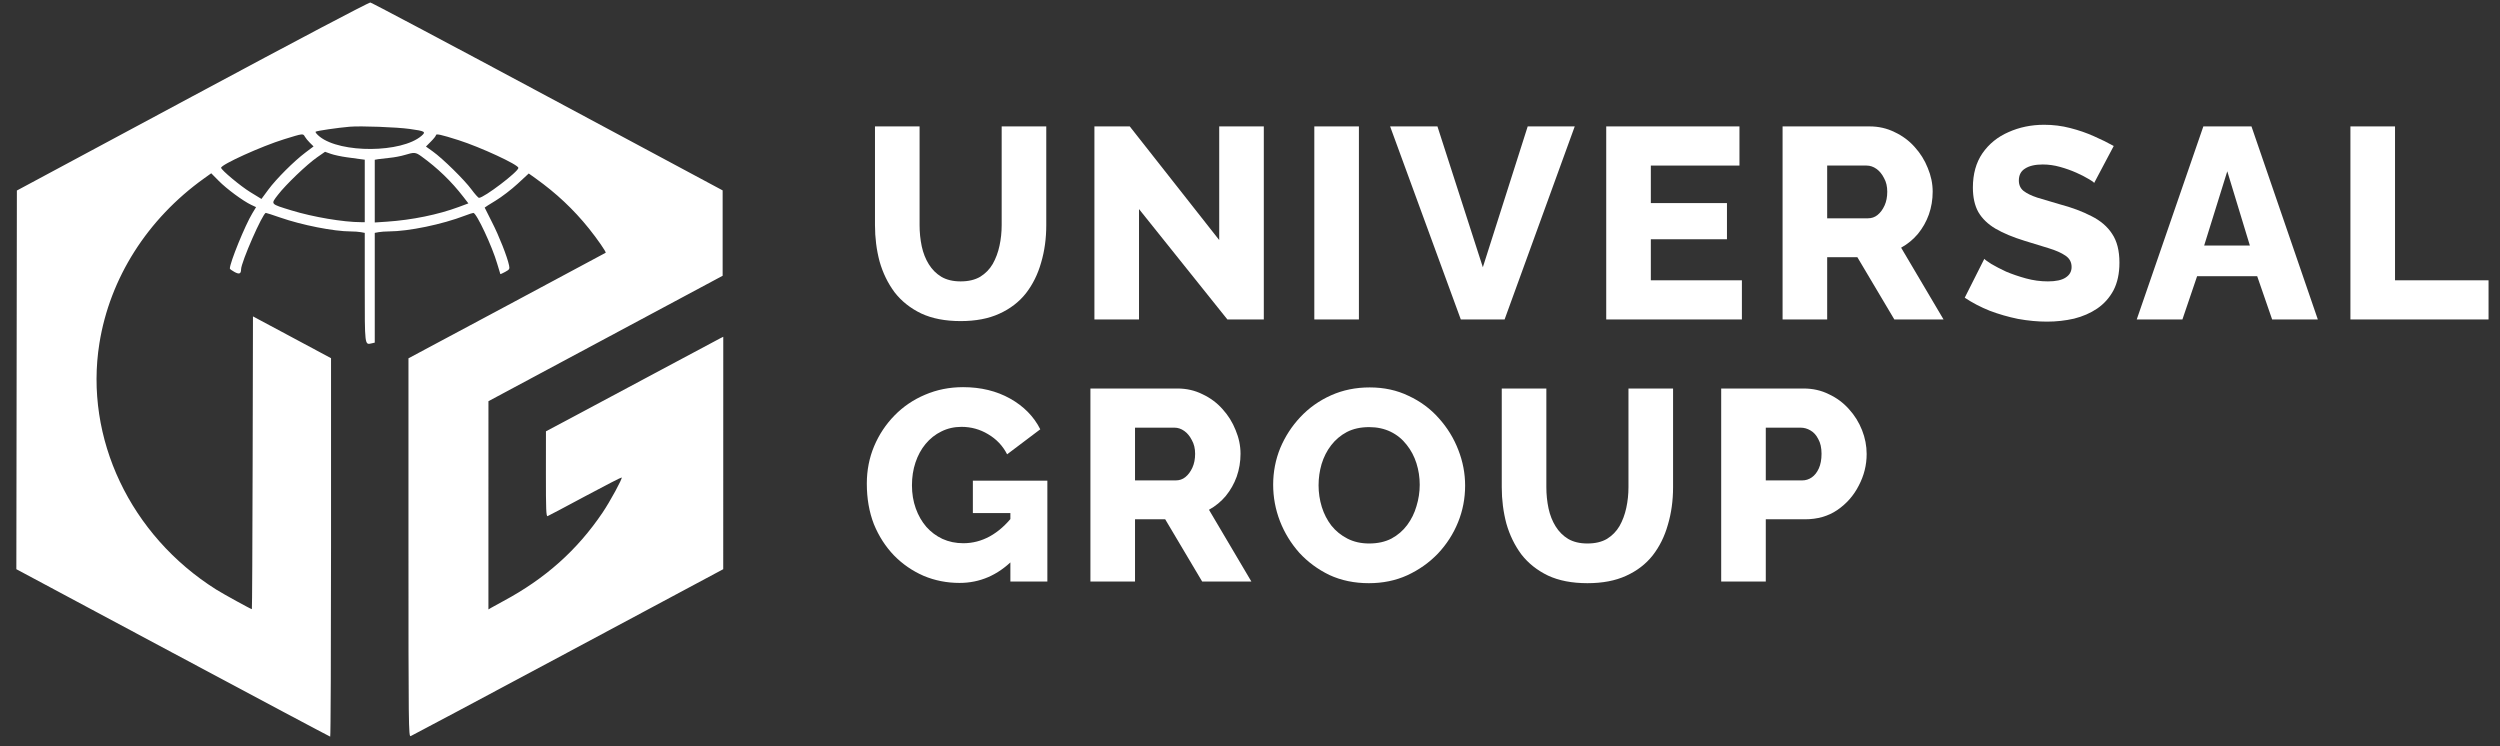
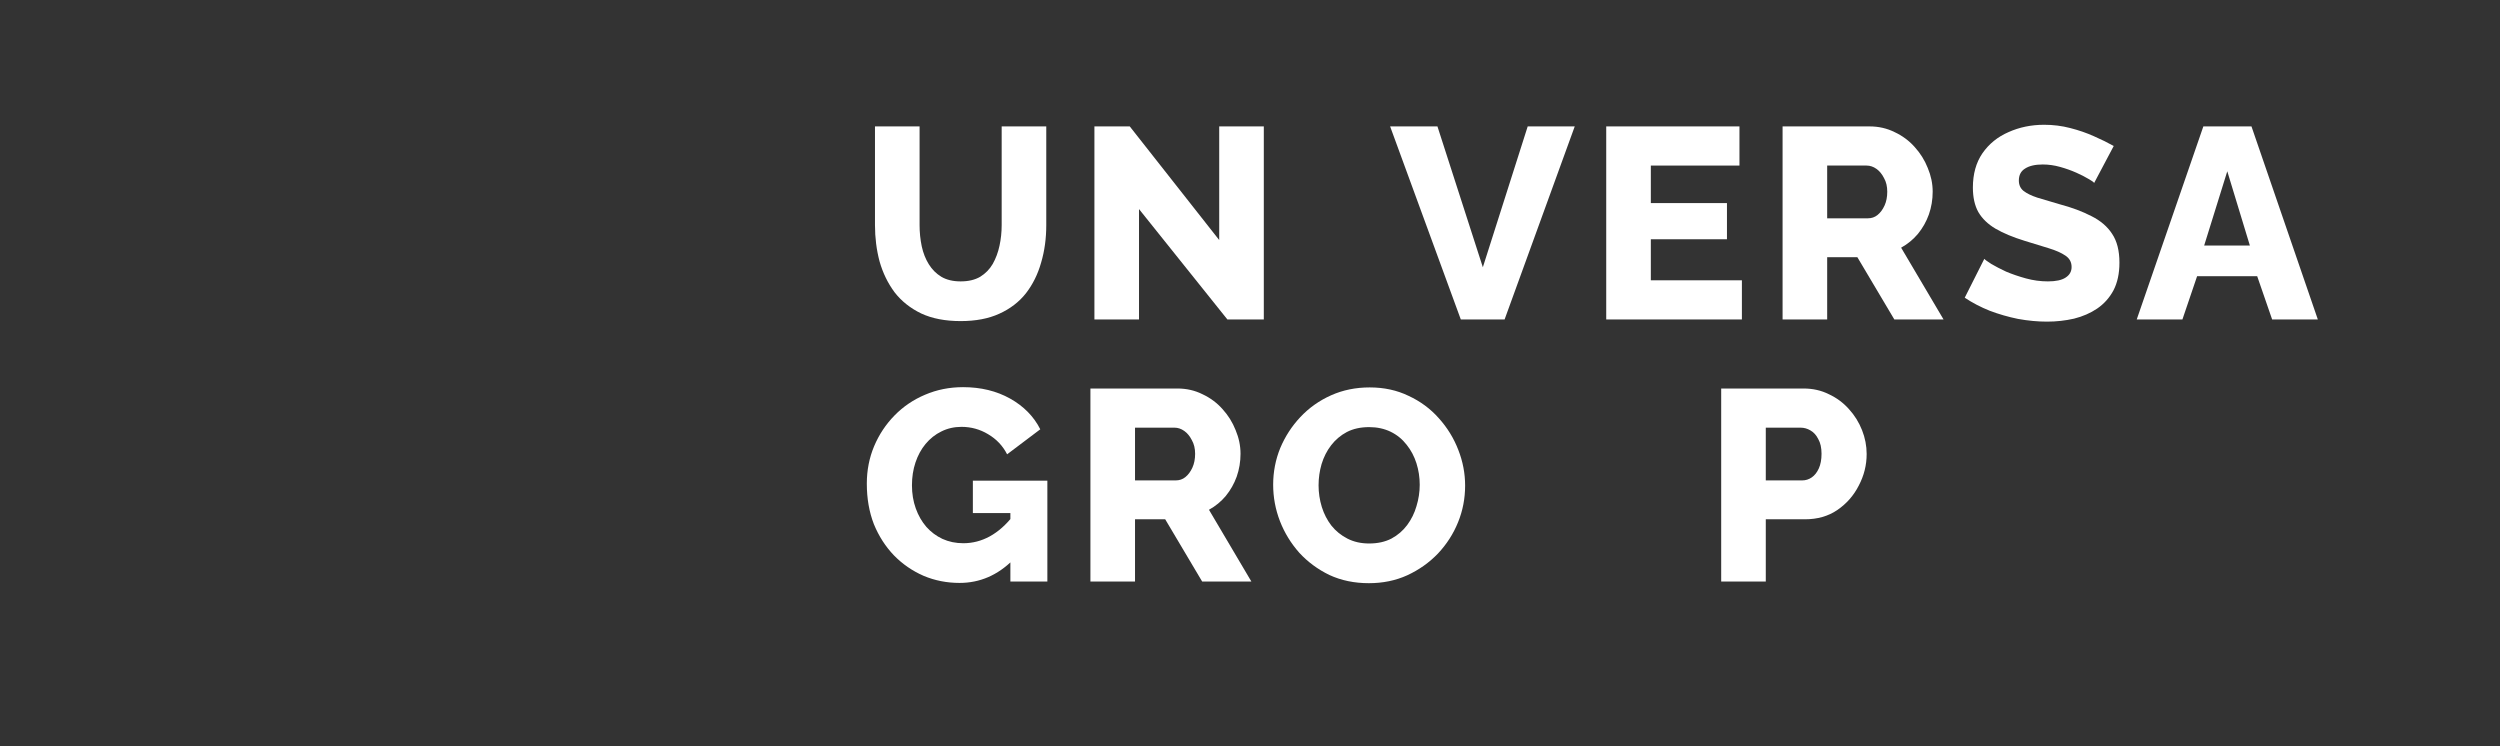
<svg xmlns="http://www.w3.org/2000/svg" width="124" height="37" viewBox="0 0 124 37" fill="none">
  <rect x="0" y="0" width="124" height="37" fill="#333333" stroke="none" />
  <path d="M47.647 15.926C46.883 15.926 46.231 15.8 45.692 15.548C45.152 15.288 44.712 14.937 44.37 14.496C44.037 14.047 43.79 13.539 43.628 12.973C43.475 12.397 43.399 11.795 43.399 11.165V6.27H45.611V11.165C45.611 11.525 45.647 11.876 45.718 12.217C45.79 12.55 45.907 12.847 46.069 13.107C46.231 13.368 46.438 13.575 46.69 13.728C46.95 13.881 47.269 13.957 47.647 13.957C48.034 13.957 48.357 13.881 48.618 13.728C48.879 13.566 49.086 13.355 49.238 13.094C49.391 12.824 49.504 12.523 49.575 12.19C49.647 11.858 49.683 11.516 49.683 11.165V6.27H51.895V11.165C51.895 11.831 51.81 12.451 51.639 13.027C51.477 13.602 51.225 14.11 50.884 14.55C50.542 14.982 50.101 15.319 49.562 15.562C49.032 15.805 48.393 15.926 47.647 15.926Z" fill="white" />
  <path d="M56.495 10.37V15.845H54.283V6.27H56.036L60.473 11.907V6.27H62.685V15.845H60.878L56.495 10.37Z" fill="white" />
-   <path d="M65.19 15.845V6.27H67.402V15.845H65.19Z" fill="white" />
  <path d="M71.297 6.27L73.549 13.256L75.774 6.27H78.107L74.628 15.845H72.456L68.95 6.27H71.297Z" fill="white" />
  <path d="M86.398 13.903V15.845H79.669V6.27H86.277V8.212H81.881V10.073H85.657V11.867H81.881V13.903H86.398Z" fill="white" />
  <path d="M88.416 15.845V6.27H92.732C93.181 6.27 93.595 6.365 93.972 6.553C94.359 6.733 94.692 6.98 94.971 7.295C95.249 7.601 95.465 7.947 95.618 8.333C95.78 8.72 95.861 9.111 95.861 9.507C95.861 9.902 95.798 10.28 95.672 10.639C95.546 10.99 95.366 11.309 95.132 11.597C94.899 11.876 94.62 12.105 94.296 12.285L96.4 15.845H93.959L92.125 12.757H90.628V15.845H88.416ZM90.628 10.828H92.651C92.831 10.828 92.988 10.774 93.123 10.666C93.267 10.55 93.384 10.392 93.474 10.194C93.564 9.997 93.608 9.767 93.608 9.507C93.608 9.246 93.555 9.021 93.447 8.832C93.348 8.635 93.222 8.482 93.069 8.374C92.916 8.266 92.754 8.212 92.584 8.212H90.628V10.828Z" fill="white" />
  <path d="M103.87 9.075C103.843 9.03 103.749 8.963 103.587 8.873C103.425 8.774 103.223 8.671 102.98 8.563C102.737 8.455 102.472 8.36 102.184 8.28C101.897 8.199 101.609 8.158 101.321 8.158C100.944 8.158 100.651 8.226 100.445 8.36C100.238 8.486 100.135 8.684 100.135 8.954C100.135 9.17 100.211 9.34 100.364 9.466C100.526 9.592 100.755 9.705 101.052 9.803C101.348 9.893 101.712 10.001 102.144 10.127C102.755 10.289 103.286 10.487 103.735 10.72C104.185 10.945 104.526 11.237 104.76 11.597C105.003 11.957 105.124 12.433 105.124 13.027C105.124 13.566 105.025 14.024 104.828 14.402C104.63 14.771 104.36 15.072 104.018 15.306C103.686 15.53 103.304 15.697 102.872 15.805C102.441 15.903 101.996 15.953 101.537 15.953C101.07 15.953 100.589 15.908 100.094 15.818C99.609 15.719 99.141 15.584 98.692 15.414C98.242 15.234 97.828 15.018 97.451 14.766L98.422 12.838C98.458 12.883 98.575 12.968 98.772 13.094C98.97 13.211 99.213 13.337 99.501 13.472C99.797 13.597 100.126 13.71 100.485 13.809C100.845 13.908 101.209 13.957 101.578 13.957C101.973 13.957 102.265 13.894 102.454 13.768C102.652 13.642 102.751 13.467 102.751 13.242C102.751 13 102.647 12.811 102.441 12.676C102.243 12.541 101.969 12.42 101.618 12.312C101.276 12.204 100.881 12.082 100.431 11.948C99.847 11.768 99.361 11.566 98.975 11.341C98.597 11.116 98.314 10.842 98.125 10.518C97.945 10.194 97.855 9.79 97.855 9.304C97.855 8.63 98.013 8.064 98.327 7.605C98.651 7.138 99.083 6.787 99.622 6.553C100.161 6.311 100.75 6.189 101.389 6.189C101.838 6.189 102.27 6.243 102.683 6.351C103.106 6.459 103.497 6.594 103.857 6.756C104.225 6.917 104.553 7.079 104.841 7.241L103.87 9.075Z" fill="white" />
  <path d="M109.286 6.27H111.673L114.964 15.845H112.698L111.957 13.701H108.976L108.248 15.845H105.982L109.286 6.27ZM111.593 12.177L110.473 8.495L109.327 12.177H111.593Z" fill="white" />
-   <path d="M116.581 15.845V6.27H118.793V13.903H123.432V15.845H116.581Z" fill="white" />
  <path d="M47.593 28.913C46.964 28.913 46.37 28.796 45.813 28.562C45.255 28.319 44.766 27.982 44.343 27.55C43.92 27.11 43.588 26.593 43.345 26C43.111 25.397 42.994 24.727 42.994 23.99C42.994 23.325 43.116 22.704 43.358 22.129C43.601 21.554 43.938 21.046 44.37 20.605C44.801 20.165 45.305 19.823 45.88 19.58C46.465 19.329 47.094 19.203 47.768 19.203C48.649 19.203 49.427 19.392 50.101 19.769C50.776 20.147 51.275 20.655 51.598 21.293L49.953 22.534C49.737 22.111 49.423 21.779 49.009 21.536C48.605 21.293 48.164 21.172 47.688 21.172C47.328 21.172 46.995 21.248 46.69 21.401C46.393 21.545 46.132 21.752 45.907 22.021C45.692 22.282 45.525 22.588 45.408 22.938C45.291 23.289 45.233 23.666 45.233 24.071C45.233 24.485 45.296 24.867 45.422 25.217C45.548 25.568 45.723 25.874 45.948 26.134C46.172 26.386 46.438 26.584 46.743 26.728C47.058 26.872 47.404 26.944 47.782 26.944C48.24 26.944 48.676 26.831 49.09 26.606C49.513 26.373 49.899 26.031 50.25 25.581V27.766C49.486 28.53 48.6 28.913 47.593 28.913ZM50.115 25.447H48.254V23.842H51.949V28.845H50.115V25.447Z" fill="white" />
  <path d="M54.085 28.845V19.27H58.401C58.85 19.27 59.264 19.364 59.642 19.553C60.028 19.733 60.361 19.98 60.64 20.295C60.918 20.601 61.134 20.947 61.287 21.334C61.449 21.72 61.53 22.111 61.53 22.507C61.53 22.902 61.467 23.28 61.341 23.64C61.215 23.99 61.035 24.309 60.801 24.597C60.568 24.876 60.289 25.105 59.965 25.285L62.069 28.845H59.628L57.794 25.757H56.297V28.845H54.085ZM56.297 23.828H58.32C58.5 23.828 58.657 23.774 58.792 23.666C58.936 23.55 59.053 23.392 59.143 23.195C59.233 22.997 59.278 22.767 59.278 22.507C59.278 22.246 59.224 22.021 59.116 21.832C59.017 21.635 58.891 21.482 58.738 21.374C58.585 21.266 58.423 21.212 58.253 21.212H56.297V23.828Z" fill="white" />
  <path d="M67.896 28.926C67.177 28.926 66.525 28.791 65.941 28.521C65.365 28.243 64.866 27.874 64.444 27.416C64.03 26.948 63.711 26.427 63.486 25.851C63.261 25.267 63.149 24.665 63.149 24.044C63.149 23.406 63.266 22.799 63.5 22.224C63.742 21.648 64.075 21.136 64.498 20.686C64.929 20.228 65.437 19.868 66.022 19.607C66.606 19.346 67.244 19.216 67.936 19.216C68.647 19.216 69.29 19.355 69.865 19.634C70.449 19.904 70.948 20.273 71.362 20.74C71.784 21.208 72.108 21.733 72.333 22.318C72.558 22.893 72.67 23.482 72.67 24.085C72.67 24.723 72.553 25.33 72.319 25.905C72.086 26.481 71.753 26.997 71.322 27.456C70.89 27.906 70.382 28.265 69.798 28.535C69.222 28.796 68.588 28.926 67.896 28.926ZM65.401 24.071C65.401 24.44 65.455 24.799 65.563 25.15C65.671 25.492 65.828 25.797 66.035 26.067C66.251 26.337 66.516 26.552 66.831 26.714C67.145 26.876 67.505 26.957 67.91 26.957C68.332 26.957 68.701 26.876 69.015 26.714C69.33 26.544 69.591 26.319 69.798 26.04C70.004 25.761 70.157 25.451 70.256 25.11C70.364 24.759 70.418 24.404 70.418 24.044C70.418 23.675 70.364 23.32 70.256 22.979C70.148 22.637 69.986 22.331 69.771 22.062C69.555 21.783 69.29 21.567 68.975 21.414C68.66 21.262 68.305 21.185 67.91 21.185C67.487 21.185 67.118 21.266 66.804 21.428C66.498 21.59 66.237 21.81 66.022 22.089C65.815 22.358 65.657 22.669 65.55 23.019C65.451 23.361 65.401 23.712 65.401 24.071Z" fill="white" />
-   <path d="M78.736 28.926C77.971 28.926 77.32 28.8 76.78 28.548C76.241 28.288 75.8 27.937 75.459 27.497C75.126 27.047 74.879 26.539 74.717 25.973C74.564 25.397 74.487 24.795 74.487 24.166V19.27H76.699V24.166C76.699 24.525 76.735 24.876 76.807 25.217C76.879 25.55 76.996 25.847 77.158 26.107C77.32 26.368 77.526 26.575 77.778 26.728C78.039 26.881 78.358 26.957 78.736 26.957C79.122 26.957 79.446 26.881 79.707 26.728C79.967 26.566 80.174 26.355 80.327 26.094C80.48 25.824 80.592 25.523 80.664 25.19C80.736 24.858 80.772 24.516 80.772 24.166V19.27H82.984V24.166C82.984 24.831 82.898 25.451 82.727 26.026C82.566 26.602 82.314 27.11 81.972 27.55C81.63 27.982 81.19 28.319 80.65 28.562C80.12 28.805 79.482 28.926 78.736 28.926Z" fill="white" />
  <path d="M85.371 28.845V19.27H89.458C89.916 19.27 90.334 19.364 90.712 19.553C91.099 19.733 91.431 19.98 91.71 20.295C91.989 20.601 92.204 20.947 92.357 21.334C92.51 21.72 92.586 22.116 92.586 22.52C92.586 23.069 92.456 23.59 92.195 24.085C91.944 24.579 91.588 24.984 91.13 25.298C90.68 25.604 90.145 25.757 89.525 25.757H87.583V28.845H85.371ZM87.583 23.828H89.39C89.561 23.828 89.719 23.779 89.862 23.68C90.006 23.581 90.123 23.433 90.213 23.235C90.303 23.037 90.348 22.794 90.348 22.507C90.348 22.21 90.294 21.967 90.186 21.779C90.087 21.581 89.957 21.437 89.795 21.347C89.642 21.257 89.48 21.212 89.309 21.212H87.583V23.828Z" fill="white" />
-   <path fill-rule="evenodd" clip-rule="evenodd" d="M9.542 4.779L0.837 9.45L0.824 18.841L0.811 28.232L8.574 32.385C12.844 34.668 16.356 36.537 16.378 36.537C16.401 36.537 16.419 32.313 16.419 27.151V17.766L14.483 16.729L12.547 15.693L12.531 22.954C12.522 26.947 12.505 30.215 12.493 30.215C12.444 30.215 11.063 29.455 10.723 29.241C6.465 26.558 4.176 21.732 4.931 17.025C5.448 13.795 7.309 10.863 10.118 8.852L10.477 8.595L10.85 8.972C11.242 9.37 12.053 9.968 12.46 10.161L12.701 10.274L12.518 10.576C12.159 11.167 11.4 13.028 11.4 13.32C11.4 13.345 11.502 13.42 11.627 13.488C11.866 13.619 11.955 13.585 11.957 13.361C11.96 13.006 13.034 10.56 13.186 10.56C13.214 10.56 13.528 10.661 13.883 10.785C14.967 11.164 16.564 11.479 17.395 11.479C17.565 11.479 17.792 11.495 17.898 11.515L18.092 11.551V14.238C18.092 17.162 18.086 17.111 18.432 17.031L18.588 16.994V14.273V11.551L18.781 11.515C18.888 11.495 19.118 11.479 19.292 11.478C20.271 11.475 21.932 11.13 23.062 10.696C23.257 10.621 23.445 10.56 23.48 10.56C23.634 10.56 24.416 12.227 24.664 13.088C24.742 13.357 24.811 13.585 24.817 13.594C24.824 13.603 24.933 13.554 25.059 13.485C25.27 13.369 25.286 13.343 25.25 13.166C25.165 12.746 24.753 11.7 24.406 11.026C24.205 10.634 24.04 10.306 24.04 10.296C24.04 10.287 24.284 10.132 24.582 9.952C24.88 9.772 25.372 9.396 25.675 9.115L26.226 8.605L26.568 8.849C27.596 9.585 28.449 10.386 29.208 11.331C29.631 11.857 30.08 12.508 30.041 12.537C30.029 12.546 27.823 13.727 25.14 15.163L20.26 17.772V27.161C20.26 36.068 20.266 36.547 20.369 36.511C20.428 36.489 23.941 34.618 28.174 32.352L35.872 28.232L35.873 22.469L35.874 16.705L35.734 16.774C35.658 16.812 34.173 17.604 32.435 18.535C30.697 19.465 28.781 20.489 28.177 20.81L27.079 21.393L27.077 23.511C27.076 25.271 27.09 25.625 27.16 25.6C27.206 25.583 28.046 25.139 29.025 24.613C30.005 24.087 30.82 23.669 30.836 23.683C30.883 23.728 30.258 24.877 29.888 25.424C28.631 27.286 27.047 28.699 24.969 29.813C24.714 29.95 24.442 30.099 24.365 30.145L24.226 30.228L24.226 25.064L24.227 19.899L30.035 16.788L35.843 13.678V11.56V9.443L27.169 4.793C22.398 2.235 18.439 0.135 18.371 0.125C18.295 0.114 14.856 1.927 9.542 4.779ZM20.322 6.396C21.088 6.503 21.141 6.535 20.904 6.74C19.922 7.586 16.904 7.61 15.859 6.78C15.72 6.669 15.628 6.558 15.656 6.533C15.704 6.489 16.75 6.336 17.348 6.285C17.889 6.239 19.68 6.306 20.322 6.396ZM15.123 6.781C15.163 6.852 15.275 6.989 15.374 7.086L15.553 7.262L15.151 7.565C14.579 7.996 13.702 8.872 13.306 9.409L12.968 9.868L12.414 9.529C11.937 9.238 10.967 8.428 10.967 8.322C10.967 8.161 12.982 7.249 14.096 6.905C15.041 6.613 15.031 6.614 15.123 6.781ZM22.739 6.95C23.826 7.296 25.713 8.169 25.713 8.327C25.713 8.515 24.005 9.813 23.759 9.813C23.721 9.813 23.553 9.625 23.385 9.397C23.035 8.92 21.964 7.868 21.465 7.511L21.127 7.269L21.375 7.019C21.512 6.882 21.623 6.741 21.623 6.706C21.623 6.62 21.869 6.674 22.739 6.95ZM17.194 7.8C17.466 7.838 17.78 7.88 17.891 7.895L18.092 7.921V9.47V11.02H17.913C17.037 11.02 15.522 10.764 14.455 10.436C13.393 10.109 13.421 10.141 13.787 9.662C14.174 9.158 15.218 8.158 15.728 7.803L16.122 7.529L16.41 7.631C16.568 7.686 16.921 7.763 17.194 7.8ZM20.902 7.756C21.704 8.335 22.393 9 22.982 9.764L23.232 10.088L22.753 10.266C21.737 10.645 20.434 10.911 19.192 10.995L18.588 11.035V9.48V7.925L18.758 7.895C18.852 7.879 19.11 7.849 19.331 7.828C19.553 7.808 19.887 7.744 20.075 7.687C20.55 7.542 20.612 7.547 20.902 7.756Z" fill="white" />
</svg>